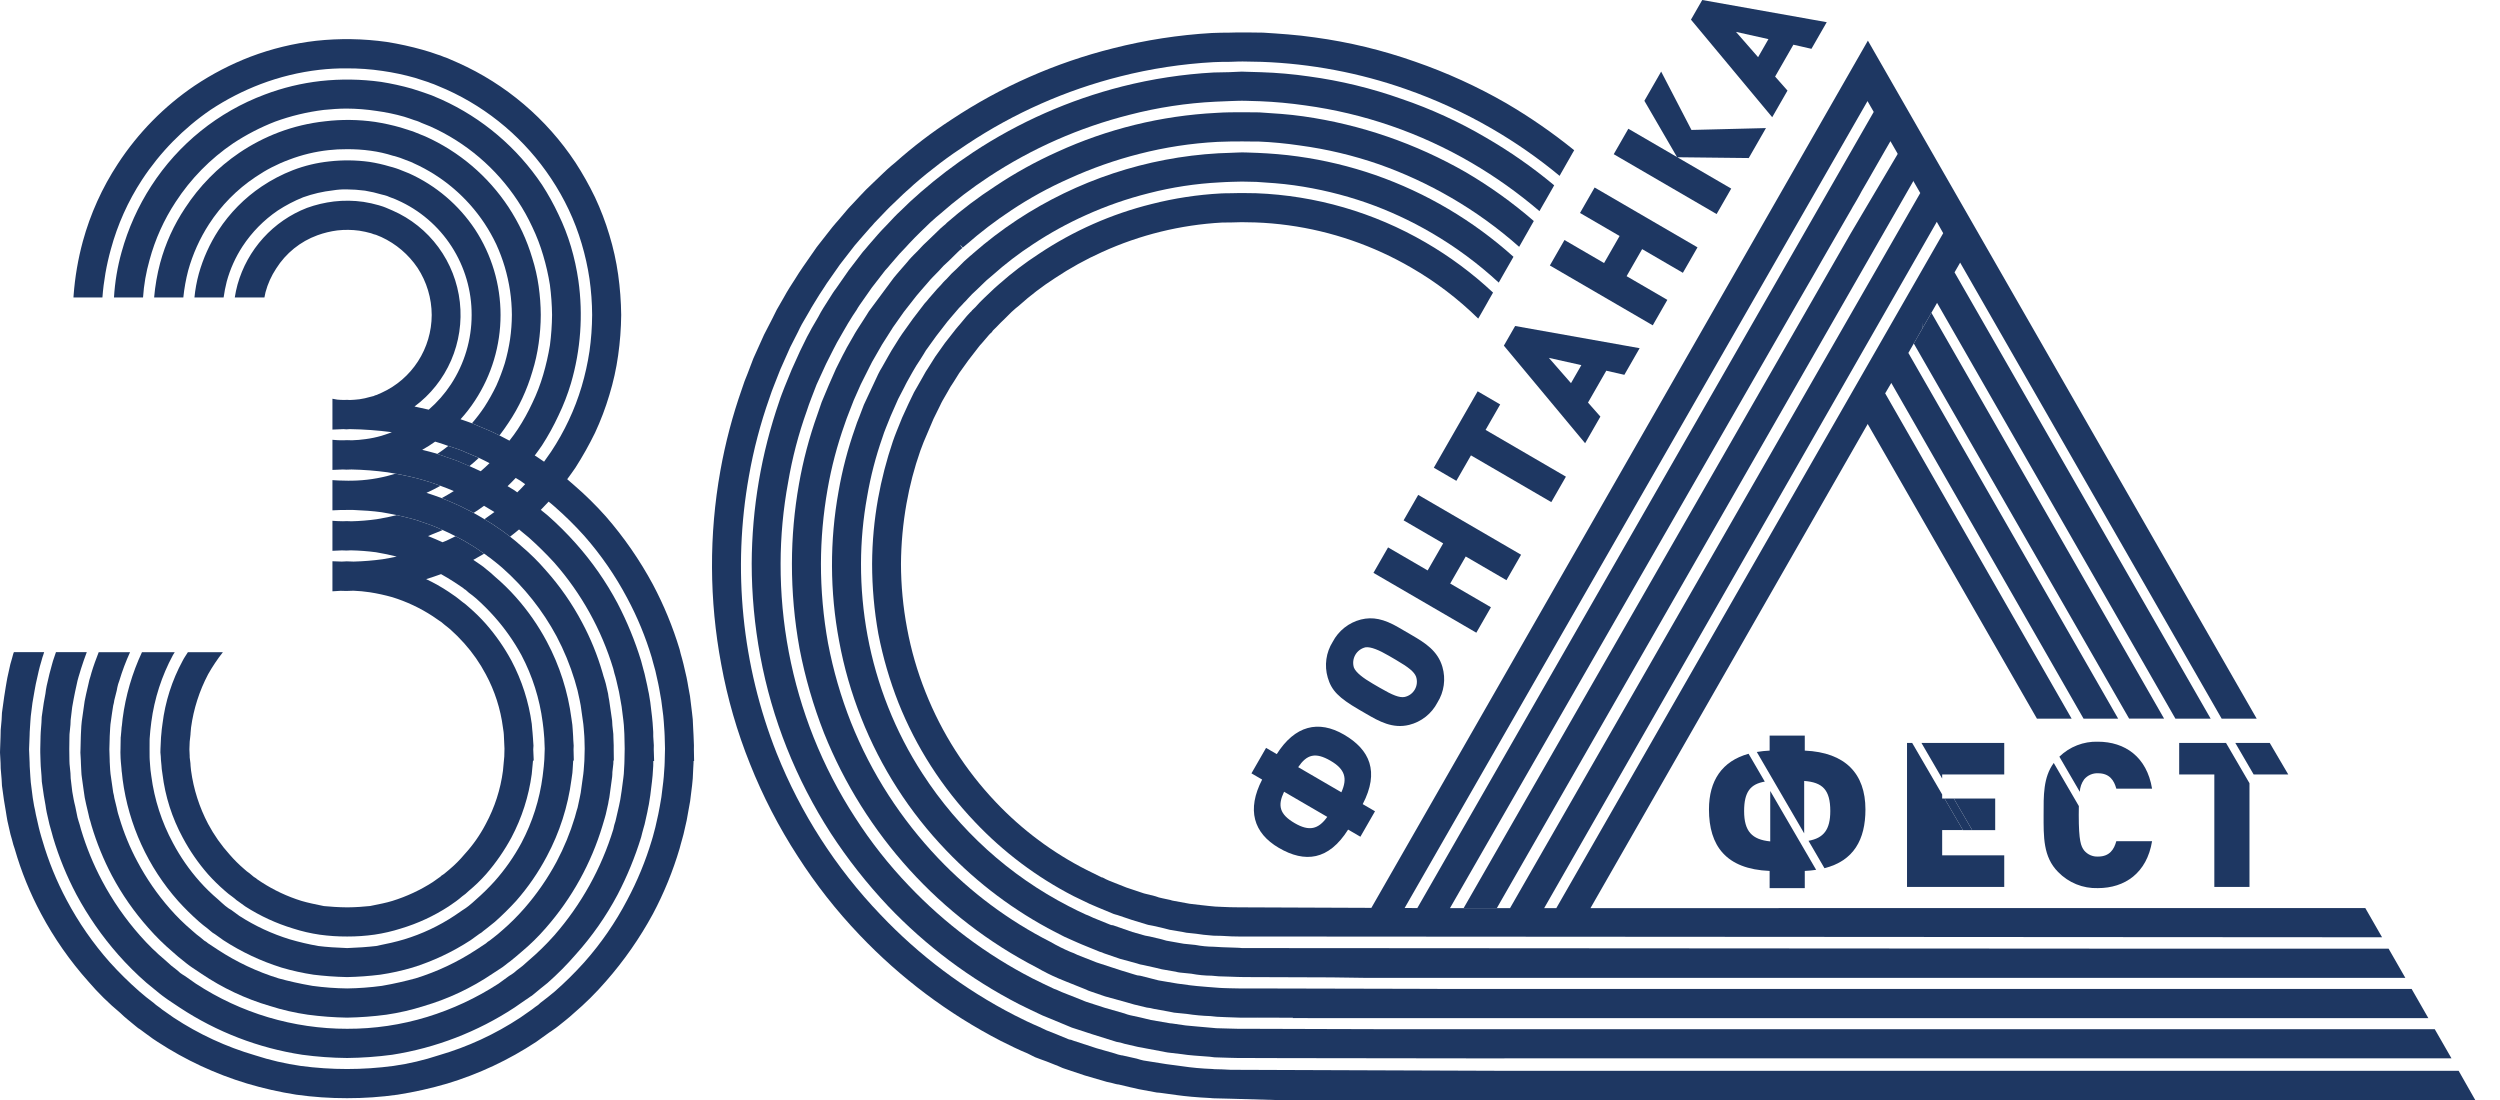
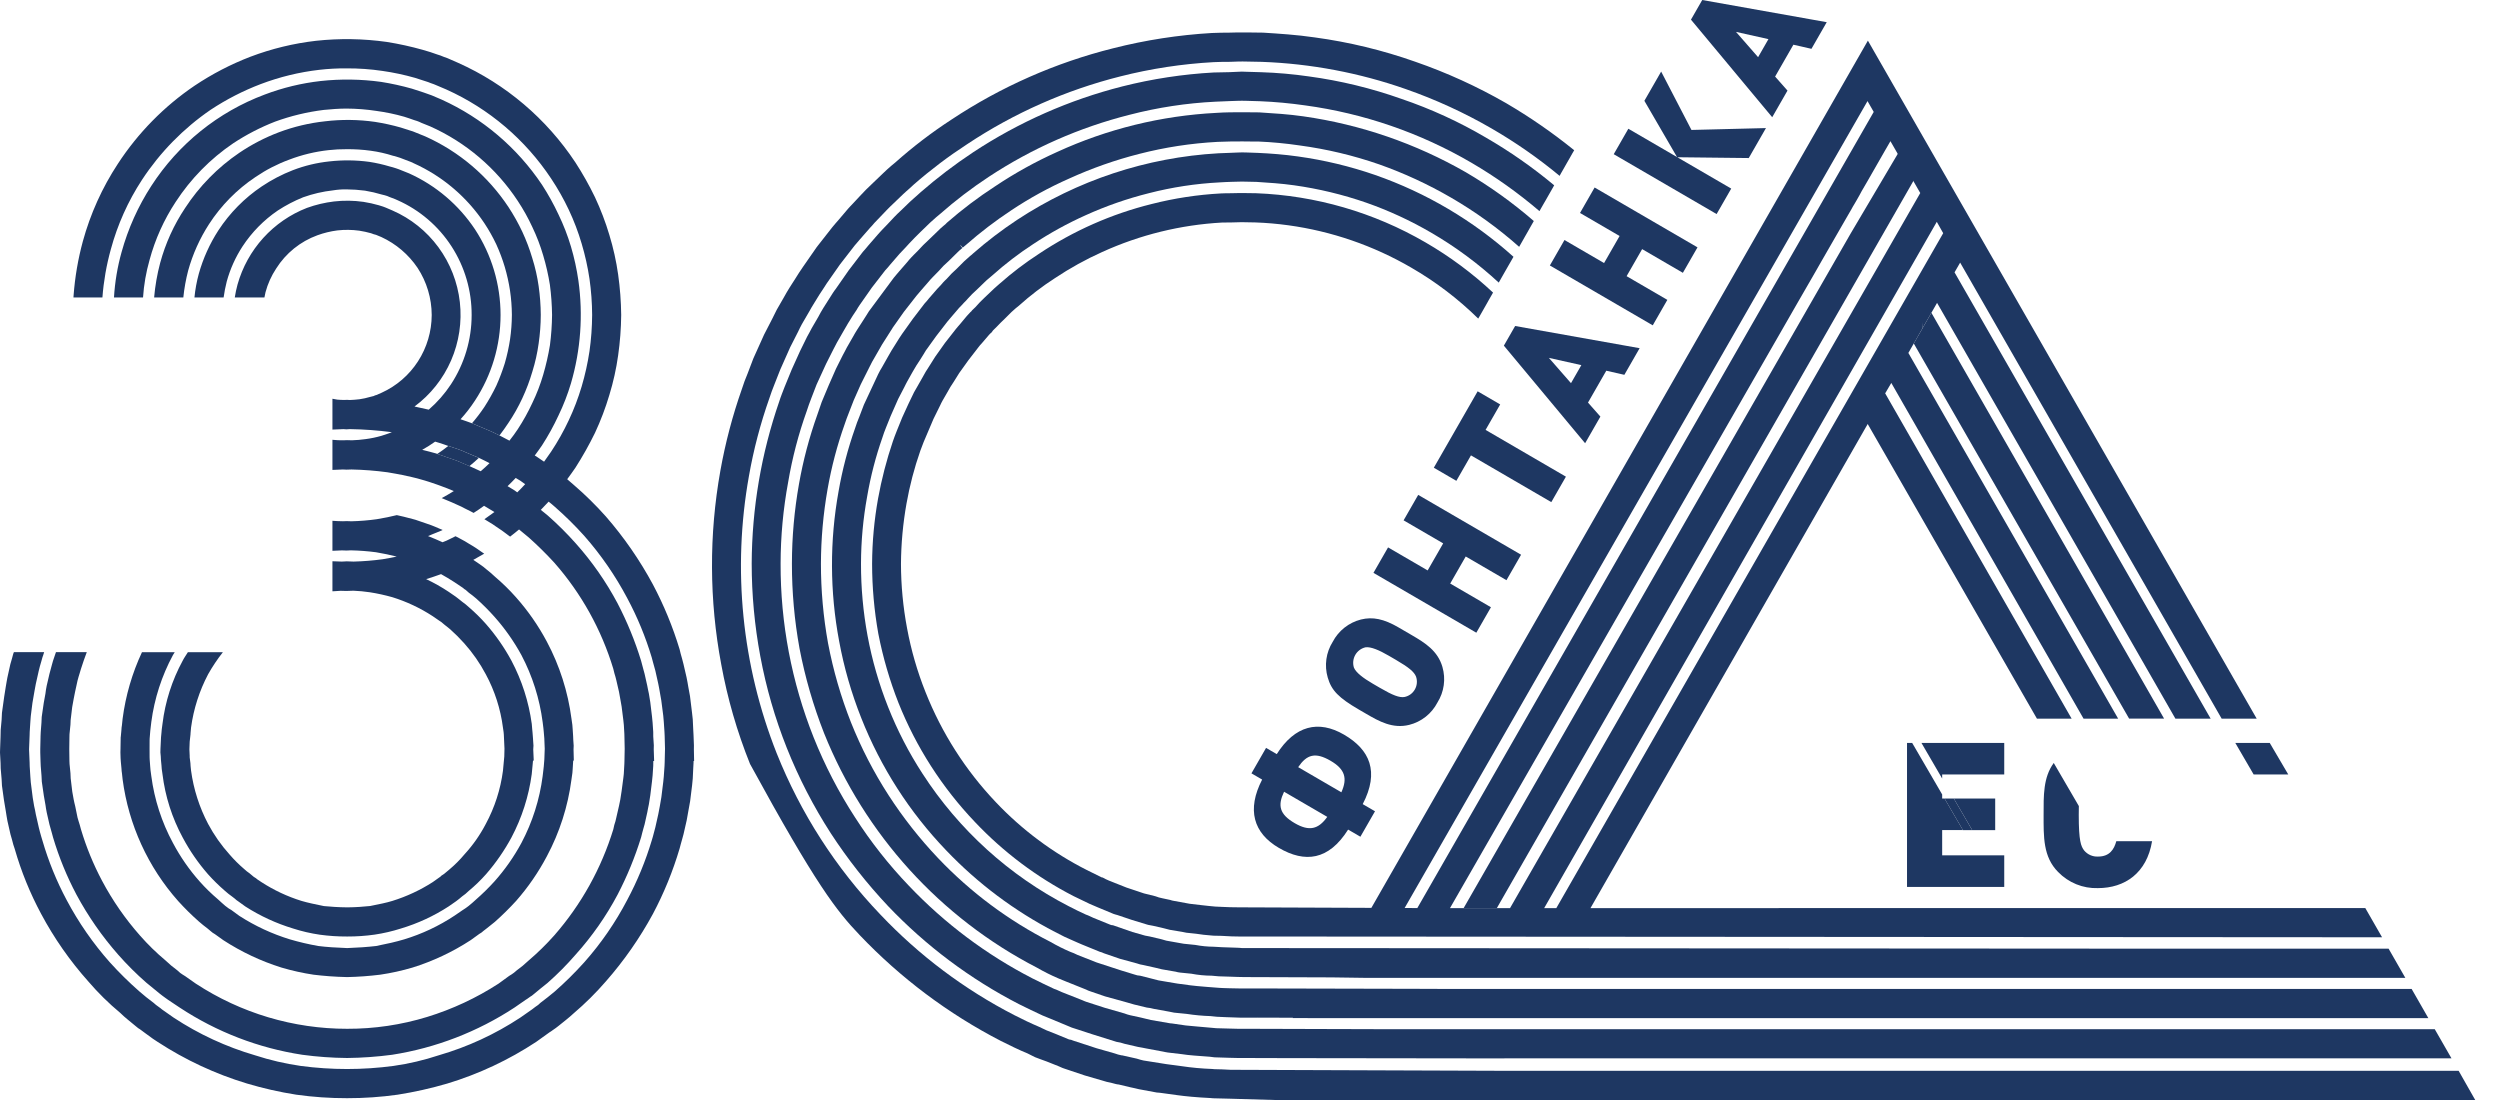
<svg xmlns="http://www.w3.org/2000/svg" width="600" height="264" viewBox="0 0 600 264" fill="none">
  <g clip-path="url(#clip0_1952_9)">
    <path d="M166.532 179.844L166.543 178.889L166.447 176.405C166.436 176.017 166.413 175.646 166.379 175.146L166.261 172.636C166.188 172.178 166.165 171.619 166.073 170.947L165.601 167.085L165.193 164.865C165.06 164.187 164.968 163.391 164.778 162.588L164.038 159.392C163.814 158.56 163.648 157.795 163.355 156.864L163.105 155.837C161.477 150.453 159.331 145.241 156.699 140.275C153.545 134.424 149.754 128.946 145.396 123.939C143.012 121.261 140.455 118.745 137.74 116.408C137.211 115.922 136.67 115.453 136.127 115.012C136.79 114.108 137.467 113.196 138.094 112.261C139.824 109.554 141.399 106.75 142.809 103.862C144.174 100.932 145.321 97.904 146.243 94.804C147.197 91.693 147.904 88.511 148.354 85.287C148.811 82.075 149.056 78.835 149.087 75.589C149.051 72.343 148.806 69.102 148.354 65.886C147.9 62.667 147.194 59.488 146.243 56.381C145.318 53.283 144.165 50.26 142.794 47.335C141.406 44.46 139.84 41.676 138.105 38.999C131.161 28.494 121.391 20.196 109.937 15.075L107.385 13.958C106.821 13.768 106.291 13.575 105.7 13.318L104.987 13.091C103.926 12.7 102.683 12.295 101.492 11.969C98.651 11.168 95.766 10.533 92.851 10.068C87.211 9.269 81.493 9.176 75.83 9.793C70.461 10.411 65.188 11.691 60.13 13.605C55.406 15.419 50.897 17.757 46.688 20.576C39.375 25.533 33.116 31.908 28.276 39.328C24.522 45.046 21.687 51.326 19.878 57.934C18.727 62.179 17.985 66.525 17.661 70.914C17.653 71.084 17.64 71.234 17.629 71.396H24.58C24.873 67.477 25.552 63.596 26.606 59.812C28.208 53.905 30.727 48.29 34.069 43.174C38.424 36.538 44.025 30.822 50.557 26.347C54.325 23.855 58.353 21.788 62.57 20.182C67.1 18.464 71.822 17.314 76.632 16.758C78.795 16.509 80.972 16.392 83.15 16.409C86.047 16.392 88.94 16.597 91.806 17.023C94.441 17.401 97.048 17.957 99.61 18.685C100.566 18.975 101.587 19.301 102.739 19.697L103.363 19.943C103.866 20.102 104.36 20.292 104.841 20.51L107.126 21.48C117.348 26.08 126.069 33.496 132.283 42.873C133.87 45.256 135.282 47.753 136.506 50.344C137.742 52.967 138.776 55.682 139.596 58.466C140.424 61.239 141.053 64.067 141.479 66.93C141.887 69.799 142.099 72.691 142.114 75.589C142.097 78.497 141.885 81.4 141.479 84.278C141.05 87.147 140.421 89.982 139.596 92.762C138.772 95.536 137.739 98.243 136.506 100.859C135.28 103.474 133.864 105.994 132.27 108.398C131.721 109.219 131.143 110.009 130.577 110.807L129.827 110.302L128.687 109.522C128.566 109.464 128.45 109.398 128.339 109.324C128.928 108.527 129.52 107.719 130.081 106.895C131.563 104.598 132.885 102.2 134.035 99.718C135.239 97.228 136.241 94.643 137.032 91.99C139.371 83.99 139.978 75.578 138.812 67.322C138.416 64.57 137.821 61.851 137.032 59.186C136.24 56.538 135.238 53.959 134.035 51.473C132.887 49.015 131.57 46.64 130.097 44.365C124.109 35.416 115.758 28.328 105.986 23.899L103.612 22.884C103.222 22.769 102.849 22.595 102.388 22.449L101.598 22.17C100.684 21.85 99.716 21.533 98.86 21.28C96.424 20.591 93.949 20.047 91.449 19.651C86.645 18.99 81.78 18.92 76.96 19.444C72.367 19.961 67.856 21.053 63.531 22.693C52.365 26.869 42.829 34.548 36.329 44.597C33.151 49.498 30.74 54.861 29.18 60.5C28.185 64.056 27.573 67.709 27.355 71.396H34.327C34.53 68.344 35.055 65.323 35.895 62.383C37.23 57.435 39.345 52.736 42.16 48.463C45.783 42.898 50.474 38.117 55.956 34.401C59.115 32.317 62.483 30.573 66.004 29.198C69.789 27.817 73.717 26.872 77.712 26.379C79.513 26.208 81.335 26.058 83.15 26.058C85.571 26.07 87.988 26.26 90.383 26.627C92.618 26.929 94.829 27.392 96.999 28.012C97.752 28.223 98.555 28.542 99.39 28.821L100.084 29.035C100.447 29.162 100.801 29.313 101.143 29.487L103.232 30.328C111.797 34.155 119.096 40.368 124.27 48.233C125.59 50.229 126.758 52.323 127.762 54.497C128.812 56.685 129.681 58.957 130.363 61.289C131.057 63.609 131.596 65.973 131.977 68.365C132.291 70.759 132.465 73.171 132.495 75.587C132.469 78.008 132.3 80.425 131.989 82.827C131.593 85.233 131.05 87.613 130.363 89.952C129.685 92.275 128.815 94.535 127.762 96.711C126.75 98.896 125.579 101.003 124.261 103.015C123.639 103.948 122.98 104.86 122.265 105.758C121.476 105.337 120.676 104.906 119.875 104.507C119.604 104.397 119.373 104.252 119.113 104.135C118.733 103.937 118.333 103.752 117.948 103.568C117.679 103.447 117.44 103.346 117.17 103.243C116.807 103.074 116.394 102.918 116.03 102.752C115.76 102.633 115.514 102.526 115.241 102.429C114.84 102.244 114.426 102.053 113.994 101.889C113.758 101.8 113.544 101.674 113.27 101.579C112.381 101.234 111.432 100.939 110.527 100.621C111.802 99.225 112.961 97.726 113.994 96.139C117.995 90.047 120.13 82.904 120.133 75.6C120.135 68.296 118.005 61.152 114.007 55.057C110.096 49.174 104.619 44.518 98.203 41.622L95.766 40.645L95.119 40.416C94.555 40.256 93.99 40.031 93.516 39.95C91.915 39.47 90.281 39.1 88.629 38.845C85.445 38.413 82.221 38.378 79.029 38.739C76.042 39.054 73.109 39.759 70.303 40.837C67.673 41.858 65.162 43.168 62.817 44.743C58.684 47.521 55.147 51.106 52.416 55.285C50.337 58.495 48.752 62.003 47.716 65.691C47.207 67.559 46.855 69.468 46.665 71.396H53.665C53.845 70.104 54.096 68.824 54.418 67.561C55.238 64.565 56.519 61.718 58.215 59.122C60.445 55.73 63.313 52.811 66.659 50.531C68.585 49.271 70.629 48.204 72.76 47.346C75.074 46.517 77.475 45.961 79.916 45.689C80.984 45.513 82.067 45.433 83.15 45.45C84.635 45.462 86.12 45.564 87.593 45.757C88.968 45.983 90.328 46.298 91.662 46.699C92.087 46.789 92.507 46.903 92.92 47.04C93.2 47.157 93.463 47.268 93.449 47.268L94.812 47.785L95.401 48.045C100.711 50.397 105.223 54.258 108.384 59.156C111.546 64.053 113.218 69.773 113.195 75.615C113.189 81.529 111.46 87.313 108.222 92.249C106.732 94.51 104.939 96.552 102.896 98.32C101.787 98.06 100.648 97.803 99.481 97.564C103.324 94.72 106.353 90.906 108.264 86.505C110.174 82.106 110.898 77.276 110.363 72.505C109.828 67.734 108.051 63.189 105.214 59.329C102.377 55.47 98.578 52.432 94.202 50.523L92.591 49.833L91.944 49.584C91.545 49.442 91.049 49.291 90.927 49.265C89.709 48.913 88.471 48.639 87.218 48.444C84.878 48.111 82.505 48.08 80.157 48.352C77.943 48.618 75.766 49.136 73.667 49.895C69.665 51.449 66.076 53.919 63.185 57.109C60.293 60.3 58.179 64.124 57.008 68.279C56.73 69.305 56.508 70.346 56.345 71.396H63.461C63.543 70.98 63.624 70.58 63.721 70.142C64.262 68.116 65.128 66.191 66.284 64.445C68.614 60.757 72.093 57.95 76.175 56.465C77.724 55.9 79.329 55.509 80.962 55.299C82.71 55.104 84.475 55.125 86.218 55.362C87.177 55.513 88.128 55.72 89.064 55.982C89.24 56.029 89.406 56.11 89.7 56.217C89.851 56.261 90.036 56.319 90.239 56.359L91.535 56.895C95.044 58.515 98.046 61.071 100.217 64.286C102.416 67.647 103.597 71.581 103.612 75.607C103.598 79.552 102.456 83.409 100.322 86.717C98.189 90.025 95.154 92.644 91.581 94.261L90.33 94.804C90.107 94.844 89.894 94.924 89.7 95.043C89.437 95.124 89.23 95.156 88.829 95.26C88.001 95.506 87.156 95.692 86.302 95.818C85.49 95.926 84.735 95.963 83.985 96C83.748 95.989 83.5 95.963 83.266 95.963C83.063 95.963 82.856 95.989 82.653 95.989C82.076 95.976 81.476 95.976 80.935 95.909C80.562 95.858 80.182 95.767 79.784 95.698V103.101C80.666 103.067 81.512 103.009 82.42 102.992C82.653 102.999 82.879 103.039 83.136 103.039C83.379 103.039 83.702 102.992 83.955 102.988C87.331 103.037 90.702 103.284 94.051 103.726L93.591 103.909L92.871 104.159C92.44 104.301 92.083 104.429 91.545 104.596C90.288 104.958 89.005 105.224 87.708 105.392C86.637 105.543 85.558 105.635 84.478 105.668C84.043 105.662 83.651 105.651 83.266 105.637C82.923 105.644 82.665 105.668 82.337 105.672C81.525 105.682 80.714 105.644 79.906 105.559C79.851 105.559 79.819 105.549 79.784 105.549V112.78C80.63 112.733 81.442 112.695 82.302 112.676C82.606 112.676 82.866 112.716 83.15 112.716C83.523 112.716 83.944 112.69 84.357 112.676C87.249 112.734 90.136 112.959 93.004 113.349C93.648 113.455 94.286 113.565 94.906 113.681C95.472 113.786 96.015 113.896 96.566 113.996C97.311 114.144 98.059 114.313 98.769 114.481C99.236 114.593 99.697 114.696 100.106 114.804C100.731 114.977 101.339 115.147 101.938 115.325C102.147 115.377 102.353 115.44 102.555 115.517C102.73 115.556 102.872 115.617 103.011 115.657C103.6 115.851 104.165 116.055 104.753 116.248C105.059 116.369 105.408 116.469 105.7 116.589C106.799 116.983 107.879 117.411 108.919 117.853C107.974 118.45 106.973 119.022 106.004 119.543C106.3 119.667 106.625 119.809 106.93 119.931C107.431 120.137 107.928 120.349 108.422 120.555C108.703 120.695 109.041 120.829 109.326 120.962C109.801 121.153 110.233 121.363 110.694 121.579C110.986 121.713 111.237 121.874 111.512 122.004C111.972 122.231 112.422 122.456 112.889 122.689C113.136 122.836 113.396 122.956 113.665 123.1C114.511 122.552 115.373 121.992 116.173 121.393C117.015 121.874 117.828 122.368 118.665 122.885C117.861 123.488 117.054 124.049 116.254 124.607C116.492 124.762 116.763 124.904 116.992 125.057C117.397 125.299 117.782 125.523 118.179 125.782L118.21 125.798L118.887 126.268L119.983 127.009L120.452 127.323C120.547 127.386 120.604 127.437 120.688 127.497C121.123 127.792 121.43 128.057 121.757 128.289L121.768 128.306L122.429 128.79C123.148 128.246 123.863 127.658 124.573 127.071C125.322 127.688 126.132 128.33 126.911 129.002C129.053 130.913 131.098 132.932 133.038 135.05C139.518 142.416 144.345 151.1 147.19 160.513L147.452 161.574C147.618 162.187 147.832 162.76 147.925 163.294L148.56 166.043C148.64 166.579 148.758 167.114 148.866 167.735L149.192 169.587L149.595 172.794C149.64 173.134 149.677 173.474 149.724 174.018L149.846 176.149C149.857 176.424 149.857 176.641 149.867 176.959L149.925 179.699L149.867 182.697C149.857 182.927 149.846 183.142 149.846 183.34L149.712 185.741C149.677 186.06 149.64 186.393 149.606 186.681L149.192 189.816L148.866 191.929C148.758 192.427 148.64 192.913 148.56 193.412L147.925 196.178C147.806 196.796 147.64 197.403 147.429 197.996L147.199 199.023C144.319 208.421 139.493 217.098 133.038 224.481C131.101 226.662 129.014 228.705 126.793 230.592C125.92 231.425 124.989 232.195 124.008 232.896L123.367 233.444C122.995 233.726 122.606 233.983 122.201 234.215L119.654 236.071C114.339 239.514 108.578 242.203 102.533 244.06C96.307 245.969 89.833 246.93 83.324 246.91C70.427 246.919 57.805 243.153 46.995 236.071L44.454 234.286C44.01 234.056 43.549 233.687 43.245 233.498L42.573 232.896C41.564 232.16 40.605 231.355 39.702 230.49C37.506 228.654 35.455 226.65 33.566 224.495C30.042 220.5 26.997 216.101 24.494 211.388C22.401 207.449 20.704 203.308 19.427 199.028L19.147 197.995C18.91 197.361 18.793 196.759 18.607 196.208L18.052 193.493C17.891 192.913 17.803 192.427 17.676 191.84L17.346 190L16.965 186.809C16.933 186.38 16.933 185.987 16.911 185.567L16.691 183.35C16.667 183.108 16.657 182.865 16.662 182.622L16.626 179.846L16.662 176.929C16.662 176.65 16.662 176.44 16.68 176.202L16.911 173.907C16.933 173.543 16.933 173.134 16.953 172.838L17.324 169.722L17.688 167.706C17.781 167.16 17.891 166.584 18.005 166.108L18.607 163.35C18.793 162.735 18.91 162.148 19.147 161.491L19.417 160.582C19.837 159.199 20.336 157.856 20.827 156.519H13.428C13.169 157.214 12.948 157.919 12.713 158.63L12.431 159.64C12.232 160.357 12.045 161.045 11.864 161.752L11.198 164.614C11.079 165.254 10.961 165.877 10.904 166.475L10.502 168.686L10.011 172.065C9.982 172.499 9.961 172.952 9.947 173.474L9.776 175.694C9.742 176.05 9.726 176.406 9.728 176.763V176.929L9.664 179.73V180.607L9.728 182.729C9.728 183.104 9.739 183.46 9.776 183.864L9.961 186.173C9.961 186.541 9.982 187.007 10.034 187.602L10.524 190.985L10.928 193.284C10.982 193.823 11.101 194.366 11.221 195.025L11.864 197.849C12.045 198.486 12.232 199.181 12.441 199.9L12.737 200.992C14.15 205.737 16.029 210.329 18.344 214.701C21.121 219.867 24.477 224.696 28.345 229.094C30.459 231.498 32.73 233.759 35.141 235.861C36.168 236.71 37.256 237.601 38.307 238.453L39.005 238.996C39.445 239.276 39.904 239.693 40.397 239.999L43.15 241.833C52.027 247.683 62.051 251.541 72.541 253.144C76.105 253.627 79.694 253.886 83.289 253.919H83.324C86.934 253.879 90.538 253.62 94.117 253.144C104.589 251.502 114.596 247.641 123.478 241.817L126.156 239.961C126.64 239.696 127.096 239.276 127.65 238.964L128.317 238.423C129.366 237.522 130.415 236.71 131.389 235.924C133.811 233.793 136.086 231.499 138.196 229.056C142.104 224.704 145.471 219.887 148.22 214.714C150.516 210.304 152.408 205.692 153.871 200.935L154.131 199.9C154.285 199.212 154.545 198.486 154.709 197.824L155.358 194.916C155.489 194.332 155.544 193.778 155.732 193.022L156.074 190.85L156.481 187.513C156.546 187.007 156.579 186.483 156.628 186.081L156.776 183.832C156.776 183.442 156.776 183.104 156.796 182.644H156.991L156.898 179.844L156.92 178.889L156.782 176.78C156.776 176.456 156.776 176.101 156.776 175.678L156.628 173.474C156.579 173.044 156.547 172.521 156.481 171.968L156.064 168.502L155.732 166.475C155.568 165.885 155.499 165.254 155.338 164.551L154.697 161.699C154.545 161.045 154.299 160.357 154.1 159.487L153.861 158.584C152.403 153.828 150.514 149.218 148.22 144.81C145.461 139.623 142.092 134.79 138.185 130.414C136.085 128.05 133.844 125.819 131.472 123.732C130.905 123.238 130.352 122.832 129.787 122.374C130.428 121.724 131.06 121.069 131.671 120.393C132.18 120.795 132.681 121.2 133.179 121.653C135.656 123.823 138.003 126.139 140.208 128.588C144.222 133.15 147.688 138.171 150.534 143.55C152.967 148.087 154.937 152.859 156.416 157.795L156.71 158.898C156.92 159.603 157.088 160.323 157.288 160.986L157.97 164.043C158.11 164.775 158.265 165.454 158.357 166.101L158.709 168.11L159.18 171.756C159.225 172.252 159.25 172.787 159.308 173.224L159.474 175.658C159.508 175.988 159.522 176.319 159.52 176.65L159.602 179.699L159.52 183C159.52 183.276 159.508 183.618 159.485 183.864L159.308 186.38C159.25 186.847 159.214 187.283 159.18 187.654L158.732 191.298L158.357 193.484C158.252 194.132 158.11 194.79 157.993 195.383L157.296 198.506C157.088 199.265 156.885 199.973 156.684 200.811L156.426 201.687C154.94 206.648 152.962 211.446 150.522 216.009C147.707 221.396 144.247 226.416 140.219 230.956C137.991 233.435 135.619 235.78 133.117 237.978C132.059 238.879 130.895 239.777 129.695 240.688L129.165 241.176C128.675 241.514 128.237 241.817 127.708 242.243L126.075 243.387L124.888 244.217C118.84 248.209 112.23 251.263 105.279 253.277C101.751 254.444 98.128 255.295 94.452 255.818C87.048 256.812 79.546 256.812 72.143 255.818C68.439 255.286 64.787 254.436 61.227 253.277C54.297 251.254 47.706 248.204 41.669 244.225L38.87 242.26C38.385 241.817 37.85 241.526 37.433 241.176L36.87 240.688C35.633 239.787 34.531 238.879 33.391 237.889C30.924 235.721 28.582 233.413 26.378 230.975C22.338 226.42 18.853 221.396 15.996 216.009C13.572 211.468 11.625 206.686 10.187 201.739L9.902 200.793C9.676 199.973 9.457 199.265 9.304 198.557L8.599 195.451C8.454 194.763 8.371 194.073 8.186 193.425L7.857 191.457L7.389 187.768C7.359 187.295 7.337 186.867 7.282 186.359L7.129 183.898C7.117 183.619 7.108 183.317 7.108 183.01L6.975 179.846L7.108 176.468C7.108 176.237 7.117 175.961 7.129 175.678L7.291 173.134C7.337 172.709 7.359 172.211 7.389 171.858L7.785 168.708L8.241 166.068C8.384 165.419 8.454 164.752 8.588 164.17L9.292 161.034C9.457 160.282 9.676 159.551 9.902 158.781L10.171 157.813C10.315 157.378 10.478 156.96 10.59 156.519H3.333L3.186 156.9C2.975 157.772 2.726 158.544 2.483 159.406L1.766 162.645C1.659 163.375 1.471 164.136 1.378 164.865L1.006 167.214L0.471 171.063C0.45 171.561 0.419 172.126 0.387 172.753L0.166 175.183C0.157 175.636 0.146 176.004 0.137 176.521L0.126 176.929L0.025 179.73L0 180.607L0.137 183.16C0.146 183.54 0.157 183.92 0.166 184.413L0.387 187.007C0.419 187.528 0.45 187.974 0.471 188.562L0.941 191.973L1.399 194.714C1.471 195.407 1.659 196.152 1.777 196.995L2.507 200.214C2.726 201.027 2.984 201.789 3.199 202.72L3.526 203.712C5.079 209.129 7.205 214.362 9.867 219.323C12.993 225.177 16.803 230.632 21.218 235.573C23.545 238.289 26.097 240.802 28.846 243.084C30.051 244.288 31.343 245.223 32.563 246.271L33.174 246.766C33.719 247.057 34.211 247.526 34.859 247.963L36.718 249.317L37.841 250.059C44.473 254.387 51.68 257.746 59.248 260.036C63.133 261.197 67.09 262.095 71.094 262.724C75.135 263.291 79.21 263.571 83.289 263.565H83.324C87.38 263.571 91.431 263.29 95.448 262.724C99.472 262.089 103.452 261.195 107.363 260.048C114.92 257.76 122.109 254.387 128.71 250.033L131.887 247.752C132.387 247.477 132.848 247.057 133.376 246.734L134 246.255C135.2 245.279 136.518 244.288 137.694 243.185C140.449 240.839 143.023 238.286 145.396 235.548C149.753 230.586 153.544 225.149 156.699 219.338C159.353 214.338 161.499 209.081 163.105 203.648L163.378 202.619C163.649 201.739 163.814 201.002 164.05 200.189L164.802 196.897C164.942 196.164 165.048 195.431 165.203 194.652L165.635 192.264L166.108 188.431C166.165 187.95 166.188 187.453 166.261 186.847L166.379 184.361C166.413 183.92 166.436 183.525 166.447 183.153L166.458 182.644H166.587L166.532 179.844ZM104.59 108.809C103.54 108.507 102.433 108.237 101.326 107.958C102.399 107.363 103.437 106.707 104.435 105.992C104.741 106.078 104.999 106.148 105.292 106.25C106.057 106.467 106.821 106.763 107.584 107.025C107.89 107.115 108.161 107.215 108.466 107.31C108.93 107.475 109.431 107.632 109.915 107.795C110.183 107.914 110.49 108.011 110.761 108.113C111.182 108.28 111.599 108.483 111.996 108.643C112.292 108.758 112.524 108.871 112.783 108.98C113.242 109.169 113.665 109.346 114.121 109.535C114.37 109.654 114.642 109.764 114.924 109.879C115.785 110.278 116.652 110.726 117.489 111.157C116.807 111.823 116.101 112.473 115.373 113.099C114.467 112.671 113.575 112.256 112.652 111.859C112.39 111.736 112.098 111.621 111.835 111.503C111.373 111.305 110.952 111.111 110.49 110.925C110.195 110.814 109.937 110.673 109.667 110.575C109.21 110.401 108.737 110.259 108.29 110.092C107.985 109.979 107.669 109.879 107.363 109.775C106.856 109.596 106.34 109.416 105.869 109.245C105.54 109.157 105.255 109.028 104.938 108.934C104.821 108.893 104.715 108.851 104.59 108.809ZM123.771 114.704C124.108 114.936 124.497 115.123 124.859 115.359L126.039 116.203C125.423 116.862 124.803 117.542 124.144 118.166L123.453 117.669C122.911 117.326 122.366 117.016 121.818 116.679C122.496 116.034 123.137 115.372 123.771 114.704Z" fill="#1E3762" />
    <path d="M35.918 177.243L36.068 175.388L36.315 173.277C37.056 167.652 38.815 162.211 41.503 157.225C41.635 156.982 41.781 156.747 41.94 156.521H34.074C31.718 161.559 30.152 166.935 29.431 172.457L29.259 174.09C29.196 174.424 29.159 174.761 29.149 175.1L29.001 176.723C28.994 176.806 28.982 176.889 28.965 176.971L28.921 179.721L28.898 180.567L28.942 181.986C28.953 182.252 28.965 182.526 29.001 182.833L29.157 184.487C29.168 184.862 29.206 185.237 29.271 185.607L29.431 187.08C30.868 197.94 35.518 208.112 42.778 216.274C44.328 217.984 45.971 219.608 47.698 221.137C48.35 221.74 49.098 222.279 49.863 222.882L50.569 223.478C50.868 223.755 51.201 223.991 51.56 224.183L53.627 225.661C57.953 228.469 62.638 230.675 67.552 232.216C70.086 232.965 72.669 233.539 75.281 233.932C77.678 234.217 80.232 234.436 83.289 234.501H83.334C85.986 234.444 88.632 234.25 91.264 233.922C93.879 233.537 96.463 232.967 98.998 232.216C103.93 230.675 108.631 228.46 112.967 225.635L115.054 224.125C115.417 223.936 115.75 223.693 116.042 223.407L116.762 222.853C117.463 222.299 118.179 221.74 118.765 221.251C120.553 219.662 122.259 217.981 123.874 216.214C126.74 212.95 129.214 209.357 131.245 205.51C134.306 199.783 136.307 193.543 137.15 187.095L137.377 185.481C137.387 185.127 137.415 184.839 137.446 184.519L137.551 182.807C137.56 182.719 137.563 182.63 137.562 182.541L137.717 182.538L137.648 179.846L137.684 178.972L137.587 177.578C137.587 177.291 137.573 177.013 137.551 176.674L137.446 175.052C137.415 174.741 137.387 174.413 137.366 173.984L137.15 172.461C136.306 166.003 134.308 159.753 131.251 154.011C129.203 150.156 126.703 146.563 123.803 143.308C122.262 141.571 120.6 139.945 118.832 138.443C118.145 137.788 117.425 137.17 116.675 136.59L116.006 136.033C115.662 135.816 115.329 135.581 115.009 135.328L113.595 134.367C114.467 133.899 115.325 133.393 116.207 132.884L115.488 132.393L114.369 131.619C114.348 131.61 114.329 131.597 114.315 131.579C114.043 131.398 113.783 131.265 113.544 131.088C113.136 130.853 112.738 130.611 112.369 130.387C112.089 130.225 111.847 130.061 111.598 129.911C111.127 129.646 110.66 129.387 110.172 129.136C109.902 128.98 109.597 128.831 109.326 128.694C108.594 129.048 107.889 129.429 107.159 129.757L106.211 130.139C105.059 129.612 103.891 129.113 102.729 128.662C103.011 128.532 103.326 128.444 103.621 128.283L106.049 127.293C106.103 127.255 106.161 127.223 106.222 127.196C105.917 127.048 105.575 126.92 105.269 126.783C104.702 126.551 104.154 126.285 103.562 126.075C103.177 125.922 102.786 125.802 102.388 125.664C101.774 125.454 101.175 125.237 100.566 125.04C100.304 124.949 100.022 124.846 99.764 124.764C99.64 124.722 99.457 124.681 99.327 124.641C98.554 124.423 97.778 124.222 96.942 124.021C96.412 123.882 95.834 123.753 95.235 123.63C93.755 123.996 92.225 124.315 90.428 124.609C88.409 124.892 86.375 125.059 84.337 125.108C83.944 125.099 83.606 125.068 83.24 125.068C82.898 125.068 82.641 125.098 82.312 125.099C81.465 125.092 80.643 125.054 79.784 124.992V132.192C80.492 132.143 81.309 132.12 82.064 132.093C82.442 132.103 82.792 132.129 83.15 132.129C83.487 132.129 83.901 132.093 84.239 132.083C86.245 132.125 88.248 132.278 90.239 132.539C92.12 132.85 93.698 133.198 95.213 133.586C94.124 133.807 93.039 134.021 91.842 134.215C89.533 134.531 87.209 134.72 84.879 134.781C84.369 134.754 83.817 134.738 83.216 134.722C82.792 134.729 82.461 134.762 82.043 134.781C81.301 134.762 80.551 134.747 79.784 134.7V141.914C80.408 141.86 81.069 141.827 81.759 141.794C82.223 141.804 82.69 141.831 83.15 141.831C83.702 141.831 84.25 141.79 84.816 141.772C86.148 141.825 87.476 141.95 88.794 142.149C90.607 142.435 92.401 142.828 94.168 143.327C97.587 144.389 100.845 145.921 103.847 147.881L105.471 148.998C105.605 149.101 105.746 149.194 105.894 149.275C106.151 149.499 106.365 149.678 106.634 149.897C107.09 150.238 107.481 150.563 108.029 151.013C109.232 152.084 110.372 153.225 111.444 154.43C113.452 156.679 115.182 159.166 116.595 161.835C118.74 165.811 120.135 170.152 120.709 174.638L120.865 175.712C120.898 175.963 120.91 176.126 120.921 176.332L121.074 179.681L121.028 181.563L120.709 184.99C120.124 189.457 118.73 193.778 116.595 197.738C115.218 200.385 113.501 202.837 111.487 205.03C110.387 206.351 109.171 207.57 107.855 208.673C107.472 208.976 107.079 209.316 106.571 209.746L105.938 210.159C105.798 210.335 105.624 210.482 105.428 210.59L103.856 211.706C100.84 213.644 97.578 215.162 94.157 216.221C92.734 216.67 91.015 216.999 88.829 217.443C87.218 217.605 85.466 217.749 83.356 217.765C81.17 217.749 79.34 217.605 77.738 217.459C75.546 217.004 73.88 216.67 72.348 216.214C68.957 215.159 65.725 213.642 62.741 211.706L61.709 211.016C61.542 210.843 61.346 210.699 61.131 210.59C60.949 210.484 60.78 210.358 60.626 210.213L59.882 209.588C59.428 209.285 59 208.944 58.603 208.568C57.351 207.501 56.183 206.338 55.108 205.091C53.096 202.861 51.362 200.392 49.946 197.738C47.846 193.749 46.461 189.418 45.854 184.944L45.739 183.832C45.739 183.606 45.726 183.38 45.701 183.155L45.525 181.767V181.39L45.456 179.848L45.525 177.996L45.715 176.31C45.728 176.119 45.739 175.963 45.739 175.88L45.854 174.599C46.463 170.133 47.848 165.809 49.946 161.825C50.992 159.968 52.18 158.195 53.496 156.521H45.096C44.68 157.208 44.183 157.881 43.842 158.57C41.286 163.269 39.641 168.416 38.995 173.735L38.819 175.06C38.779 175.341 38.779 175.639 38.753 175.822L38.646 176.94L38.514 179.716L38.494 180.58L38.584 181.545C38.579 181.814 38.592 182.084 38.623 182.352L38.753 183.696C38.779 183.936 38.779 184.219 38.819 184.578L38.995 185.803C39.646 191.13 41.29 196.287 43.842 201C45.524 204.167 47.566 207.126 49.925 209.82C51.187 211.23 52.537 212.556 53.968 213.79C54.527 214.296 55.117 214.765 55.734 215.196L56.367 215.687C56.614 215.93 56.888 216.145 57.182 216.328L58.887 217.558C62.444 219.839 66.296 221.616 70.335 222.839C72.429 223.515 74.575 224.013 76.752 224.329C78.918 224.626 81.103 224.77 83.289 224.762H83.356C85.549 224.769 87.739 224.618 89.91 224.31C92.039 223.995 94.139 223.507 96.19 222.853C100.252 221.639 104.121 219.849 107.682 217.536L109.431 216.321C109.689 216.172 109.949 215.884 110.256 215.683L110.923 215.124C111.481 214.746 112.001 214.315 112.477 213.837C113.98 212.597 115.384 211.24 116.675 209.778C119.012 207.086 121.047 204.144 122.745 201.004C125.248 196.271 126.896 191.127 127.614 185.813L127.741 184.479C127.762 184.232 127.783 183.955 127.827 183.592L127.919 182.56L128.098 182.538L127.978 179.849L128.034 178.965L127.965 177.98C127.972 177.729 127.957 177.479 127.919 177.232L127.815 175.88C127.793 175.648 127.772 175.357 127.729 174.987L127.626 173.744C126.904 168.439 125.256 163.306 122.757 158.579C121.054 155.422 119.002 152.468 116.641 149.773C115.374 148.34 114.01 146.995 112.561 145.748C112.05 145.271 111.506 144.831 110.934 144.43L110.183 143.827C109.924 143.604 109.654 143.396 109.374 143.201L107.669 142.028C105.947 140.883 104.143 139.867 102.273 138.988C103.191 138.711 104.117 138.421 104.974 138.098L105.776 137.815C105.803 137.811 105.83 137.804 105.854 137.793C106.93 138.397 108.019 139.035 109.07 139.727L111.127 141.105C111.308 141.298 111.523 141.457 111.76 141.575L112.524 142.255C113.111 142.669 113.688 143.132 114.301 143.654C115.828 145.016 117.277 146.466 118.641 147.995C121.151 150.812 123.332 153.909 125.142 157.225C127.784 162.237 129.509 167.687 130.237 173.314L130.415 174.746C130.45 175.031 130.484 175.308 130.504 175.66L130.637 177.24C130.646 177.372 130.646 177.527 130.656 177.777L130.734 179.691L130.656 181.921C130.646 182.053 130.646 182.169 130.637 182.328L130.504 183.976C130.491 184.198 130.465 184.419 130.427 184.639L130.237 186.275C129.51 191.883 127.784 197.314 125.142 202.304C123.355 205.62 121.189 208.713 118.687 211.521C117.276 213.077 115.777 214.549 114.195 215.929C113.677 216.415 113.111 216.909 112.477 217.421L111.793 217.928C111.521 218.143 111.246 218.259 111.022 218.435L109.092 219.755C105.356 222.231 101.282 224.149 96.999 225.449C95.037 226.04 92.887 226.523 90.274 227.041C88.169 227.286 85.9 227.442 83.334 227.539C80.712 227.442 78.36 227.291 76.394 227.041C74.093 226.635 71.816 226.103 69.573 225.445C65.296 224.135 61.217 222.241 57.45 219.816L55.507 218.392C55.247 218.228 55.005 218.119 54.874 218.014L54.047 217.392C53.515 216.919 52.921 216.419 52.31 215.837C50.754 214.521 49.293 213.097 47.937 211.573C45.43 208.755 43.269 205.643 41.503 202.304C38.81 197.325 37.052 191.888 36.315 186.267L36.119 184.812C36.102 184.549 36.078 184.306 36.044 183.922L35.929 182.352C35.918 182.158 35.918 182.011 35.904 181.768L35.895 179.848L35.904 177.663C35.916 177.523 35.921 177.383 35.918 177.243Z" fill="#1E3762" />
-     <path d="M147.288 179.845V178.877L147.222 177.17C147.222 176.896 147.211 176.573 147.199 176.176L146.975 174.124C146.96 173.781 146.96 173.459 146.911 172.96L146.207 168.092C146.094 167.625 146.029 167.103 145.937 166.475L145.396 164.104C145.255 163.553 145.068 162.96 144.853 162.326L144.58 161.36C143.375 157.214 141.741 153.206 139.706 149.403C137.315 144.878 134.385 140.664 130.979 136.855C129.19 134.78 127.24 132.852 125.149 131.086C124.284 130.294 123.388 129.558 122.542 128.9L122.429 128.791L121.768 128.307L121.757 128.291C121.43 128.058 121.123 127.793 120.688 127.497C120.604 127.438 120.547 127.387 120.452 127.324L119.983 127.009L118.887 126.269L118.21 125.799L118.179 125.784C117.782 125.524 117.397 125.301 116.992 125.058C116.763 124.906 116.492 124.763 116.254 124.607C115.406 124.092 114.536 123.578 113.665 123.101C113.396 122.957 113.136 122.837 112.889 122.69C112.422 122.457 111.972 122.232 111.513 122.005C111.237 121.875 110.986 121.714 110.694 121.579C110.233 121.364 109.801 121.155 109.326 120.964C109.041 120.83 108.703 120.697 108.422 120.556C107.928 120.35 107.431 120.138 106.93 119.933C106.625 119.81 106.3 119.668 106.004 119.544C104.796 119.087 103.577 118.677 102.354 118.281C103.507 117.765 104.624 117.195 105.7 116.59C105.409 116.47 105.059 116.37 104.753 116.25C104.165 116.056 103.6 115.851 103.011 115.658C102.872 115.617 102.73 115.558 102.555 115.518C102.353 115.442 102.147 115.377 101.938 115.326C101.339 115.148 100.731 114.978 100.106 114.806C99.697 114.698 99.236 114.594 98.769 114.482C98.059 114.315 97.311 114.144 96.566 113.998C96.015 113.896 95.473 113.787 94.906 113.682C94.682 113.76 94.452 113.833 94.168 113.906C91.006 114.831 87.734 115.321 84.441 115.364C83.83 115.386 83.24 115.364 82.641 115.35C81.657 115.341 80.724 115.307 79.783 115.228V122.483C80.408 122.443 81.053 122.418 81.703 122.4C82.193 122.414 84.137 122.406 84.64 122.382C87.142 122.483 89.5 122.643 91.604 122.939C92.906 123.165 94.084 123.384 95.235 123.629C95.834 123.753 96.412 123.881 96.942 124.02C97.778 124.221 98.555 124.421 99.327 124.639C99.457 124.68 99.64 124.72 99.764 124.763C100.023 124.845 100.304 124.948 100.566 125.038C101.175 125.237 101.774 125.453 102.388 125.663C102.785 125.801 103.177 125.921 103.562 126.074C104.154 126.284 104.703 126.549 105.269 126.782C105.575 126.919 105.917 127.047 106.223 127.196C107.291 127.669 108.3 128.155 109.326 128.693C109.597 128.83 109.902 128.979 110.172 129.135C110.66 129.386 111.127 129.644 111.599 129.91C111.847 130.059 112.089 130.224 112.369 130.385C112.738 130.61 113.136 130.852 113.544 131.086C113.783 131.264 114.043 131.397 114.315 131.578C114.329 131.595 114.348 131.61 114.37 131.618L115.488 132.392L116.208 132.883L116.641 133.173C116.923 133.414 117.222 133.635 117.534 133.834L118.334 134.457C119.102 135.051 119.828 135.649 120.594 136.316C125.852 140.967 130.249 146.52 133.581 152.717C135.362 156.091 136.818 159.629 137.93 163.282L138.196 164.233C138.363 164.792 138.455 165.203 138.609 165.702L139.117 168.015C139.22 168.433 139.292 168.868 139.37 169.322L139.998 173.774C140.024 174.107 140.066 174.411 140.091 174.745L140.237 176.651C140.26 176.926 140.26 177.076 140.271 177.388L140.327 179.699L140.26 182.341C140.264 182.498 140.256 182.656 140.237 182.811L140.091 184.838C140.066 185.113 140.024 185.461 139.998 185.731L139.37 190.273C139.292 190.728 139.22 191.096 139.13 191.48L138.619 193.858C138.455 194.299 138.351 194.768 138.196 195.295L137.954 196.179C136.845 199.858 135.38 203.419 133.581 206.81C131.424 210.83 128.823 214.591 125.826 218.022C124.17 219.913 122.385 221.685 120.484 223.326C119.818 223.949 119.061 224.533 118.157 225.242L117.546 225.716C117.215 225.902 116.91 226.131 116.641 226.4L114.381 227.889C109.848 230.874 104.92 233.2 99.743 234.802C97.354 235.444 94.757 236.072 91.637 236.607C88.881 236.979 86.105 237.186 83.324 237.226C80.536 237.191 77.753 236.985 74.99 236.607C71.859 236.072 69.17 235.444 66.833 234.802C61.675 233.199 56.764 230.881 52.242 227.913L49.887 226.36C49.63 226.12 49.342 225.916 49.03 225.754L48.285 225.128C47.487 224.536 46.72 223.903 45.987 223.232C44.115 221.64 42.364 219.911 40.748 218.057C37.735 214.617 35.129 210.837 32.981 206.792C31.183 203.446 29.732 199.924 28.649 196.28C28.563 195.926 28.46 195.611 28.307 195.159C28.203 194.653 28.062 194.255 28.016 193.885L27.44 191.532C27.384 191.081 27.292 190.635 27.168 190.198L26.528 185.764C26.483 185.449 26.462 185.106 26.438 184.795L26.332 182.832C26.321 182.657 26.321 182.474 26.321 182.202L26.245 179.847L26.321 177.242C26.321 177.076 26.321 176.925 26.332 176.712L26.438 174.745C26.462 174.411 26.483 174.109 26.506 173.848L26.877 171.205L27.168 169.336C27.291 168.921 27.379 168.495 27.428 168.064L28.016 165.736C28.101 165.215 28.214 164.699 28.355 164.191L28.649 163.341C29.347 161.01 30.205 158.731 31.215 156.52H23.689C23.066 158.122 22.47 159.729 21.97 161.392L21.711 162.326C21.506 162.919 21.345 163.527 21.229 164.144L20.663 166.585C20.534 167.103 20.454 167.683 20.312 168.289L19.628 173.098C19.574 173.464 19.538 173.833 19.522 174.203L19.417 176.227C19.396 176.461 19.387 176.696 19.392 176.93L19.323 179.72L19.291 180.618L19.392 182.374C19.387 182.697 19.399 183.02 19.427 183.341L19.522 185.253C19.535 185.685 19.575 186.115 19.642 186.542L20.062 189.558L20.336 191.434C20.454 191.929 20.534 192.428 20.674 193.026L21.241 195.432C21.353 196.035 21.51 196.628 21.711 197.207L21.98 198.187C23.212 202.309 24.84 206.3 26.839 210.105C29.249 214.641 32.191 218.868 35.602 222.698C37.398 224.752 39.343 226.669 41.421 228.434C42.258 229.215 43.221 229.988 44.032 230.629L44.77 231.224C45.174 231.573 45.525 231.763 45.998 232.127L48.371 233.714C53.413 237.121 58.946 239.724 64.775 241.434C67.752 242.385 70.801 243.086 73.892 243.53C77.009 243.946 80.147 244.181 83.29 244.233H83.324C86.464 244.177 89.597 243.943 92.71 243.53C95.769 243.082 98.786 242.385 101.732 241.446C107.577 239.732 113.125 237.12 118.179 233.702L120.615 232.109C121.029 231.763 121.379 231.573 121.818 231.176L122.55 230.629C123.367 229.98 124.27 229.215 125.086 228.507C127.216 226.734 129.199 224.79 131.014 222.692C137.251 215.58 141.89 207.196 144.612 198.113L144.882 197.207C145.068 196.569 145.255 195.995 145.396 195.408L145.961 192.888C146.029 192.489 146.094 192.018 146.243 191.375L146.917 186.442C146.96 186.123 146.96 185.741 146.975 185.274L147.199 183.318C147.211 183.048 147.222 182.807 147.222 182.536H147.323L147.288 179.845Z" fill="#1E3762" />
    <path d="M129.275 68.682C128.956 66.415 128.45 64.178 127.762 61.995C127.115 59.815 126.311 57.687 125.355 55.626C124.386 53.572 123.274 51.589 122.03 49.692C117.11 42.259 110.196 36.383 102.092 32.748L99.098 31.537L98.329 31.297C97.628 31.055 96.791 30.784 96.158 30.601C94.146 30.03 92.102 29.581 90.036 29.256C86.053 28.681 82.014 28.632 78.019 29.111C74.224 29.52 70.495 30.407 66.92 31.752C63.578 33.02 60.393 34.672 57.428 36.677C52.262 40.184 47.841 44.689 44.421 49.932C41.727 53.97 39.705 58.424 38.436 63.118C37.717 65.83 37.233 68.6 36.991 71.397H43.998C44.218 69.228 44.604 67.08 45.152 64.97C46.25 61.001 47.946 57.224 50.18 53.772C53.081 49.301 56.855 45.471 61.273 42.515C63.806 40.782 66.543 39.37 69.42 38.312C72.452 37.155 75.618 36.389 78.841 36.035C80.271 35.873 81.71 35.797 83.15 35.808C85.119 35.787 87.088 35.913 89.039 36.186C90.826 36.429 92.589 36.829 94.308 37.379C94.862 37.471 95.447 37.718 96.025 37.878L98.587 38.854L99.28 39.176C106.182 42.282 112.073 47.285 116.276 53.611C117.337 55.212 118.281 56.889 119.101 58.629C119.91 60.395 120.594 62.216 121.148 64.078C121.693 65.932 122.112 67.822 122.404 69.733C122.688 71.666 122.838 73.617 122.851 75.57C122.84 77.528 122.694 79.482 122.416 81.419C122.123 83.358 121.704 85.274 121.16 87.156C120.584 89 119.901 90.807 119.113 92.569C118.266 94.328 117.311 96.032 116.254 97.671C115.343 99.037 114.347 100.342 113.27 101.579C113.544 101.675 113.758 101.8 113.993 101.89C114.426 102.054 114.84 102.245 115.24 102.43C115.513 102.527 115.76 102.633 116.03 102.752C116.394 102.918 116.807 103.075 117.17 103.244C117.44 103.346 117.679 103.448 117.948 103.569C118.333 103.753 118.733 103.938 119.113 104.136C119.373 104.252 119.604 104.398 119.875 104.507C120.615 103.533 121.345 102.527 122.017 101.499C123.283 99.62 124.399 97.643 125.355 95.587C126.32 93.512 127.128 91.367 127.772 89.17C128.458 86.973 128.961 84.724 129.275 82.443C129.606 80.167 129.778 77.871 129.787 75.57C129.77 73.266 129.599 70.964 129.275 68.682Z" fill="#1E3762" />
    <path d="M114.121 109.545C113.665 109.356 113.242 109.178 112.783 108.988C112.524 108.879 112.292 108.766 111.995 108.65C111.599 108.489 111.182 108.285 110.761 108.118C110.49 108.016 110.183 107.919 109.915 107.8C109.431 107.635 108.93 107.479 108.466 107.312C108.161 107.217 107.89 107.116 107.584 107.027C106.738 107.699 105.869 108.335 104.938 108.942C105.255 109.036 105.54 109.165 105.869 109.254C106.34 109.426 106.856 109.605 107.363 109.786C107.669 109.89 107.985 109.99 108.29 110.104C108.736 110.272 109.21 110.413 109.666 110.588C109.936 110.687 110.195 110.827 110.49 110.939C110.952 111.126 111.373 111.32 111.835 111.519C112.098 111.637 112.39 111.752 112.653 111.876C113.443 111.234 114.195 110.579 114.924 109.89C114.642 109.774 114.37 109.664 114.121 109.545Z" fill="#1E3762" />
    <path d="M460.095 41.894L456.386 35.359L444.169 56.022L351.271 217.947H352.229H353.636H354.561H356.022H356.943H358.394H359.242L460.095 41.894Z" fill="#1E3762" />
    <path d="M578.796 237.352L577.66 237.348H540.672V237.367L540.647 237.348H348.107L340.144 237.318L301.772 237.229H299.767C298.87 237.229 298.09 237.224 297.254 237.224L295.258 237.185H295.2L293.515 237.133C293.174 237.114 292.736 237.095 292.54 237.079C292.54 237.079 286.969 236.672 285.726 236.481L282.666 236.071C282.438 236.056 282.213 236.018 281.992 235.961L278.056 235.295C277.73 235.175 273.964 234.277 273.619 234.166C273.173 234.149 272.732 234.059 272.315 233.898L269.069 232.904L263.783 231.182C263.522 231.117 263.328 231.018 263.152 230.974L258.595 229.179C258.025 228.886 257.436 228.634 256.831 228.424C255.215 227.734 253.643 226.944 252.123 226.06C242.049 220.946 232.917 214.138 225.12 205.929C220.719 201.291 216.754 196.255 213.274 190.882C209.703 185.356 206.675 179.491 204.233 173.374C201.808 167.224 199.964 160.858 198.728 154.36C197.591 148.056 197.02 141.662 197.023 135.256C197.047 129.276 197.579 123.31 198.614 117.422C199.542 112.106 200.917 106.88 202.725 101.8C203.032 100.859 203.374 99.958 203.738 99.04L204.891 96.075L206.584 92.249L208.56 88.311C208.83 87.795 209.078 87.289 209.294 86.862L210.738 84.352C211.372 83.2 212.028 82.09 212.698 81.106L213.712 79.506C213.908 79.185 214.147 78.868 214.244 78.655L216.932 74.846L219.922 71.023C220.234 70.663 220.564 70.283 221.014 69.736L223.036 67.408C223.264 67.154 223.458 66.893 223.805 66.565L225.273 65.064C226.02 64.188 226.834 63.371 227.708 62.622L229.729 60.631C230.12 60.237 230.533 59.865 230.965 59.516L230.494 58.924C230.519 58.901 230.529 58.884 230.554 58.861L231.071 59.421C231.366 59.174 231.626 58.924 231.909 58.715C235.297 55.743 238.881 53.006 242.636 50.522C247.068 47.563 251.745 44.995 256.616 42.847C262.041 40.376 267.674 38.395 273.447 36.927C279.6 35.346 285.894 34.382 292.236 34.048C293.23 33.997 294.383 33.967 295.365 33.956H297.266C297.804 33.922 298.343 33.922 298.881 33.956L302.013 33.967C305.336 34.107 308.65 34.422 311.941 34.911C318.433 35.784 324.822 37.306 331.014 39.456C336.984 41.568 342.747 44.233 348.228 47.417C354.063 50.796 359.546 54.756 364.596 59.237L364.994 58.542L365.652 57.383L366.052 56.672L366.683 55.573L367.067 54.887L367.718 53.741L368.115 53.047C363.044 48.65 357.582 44.731 351.799 41.34C339.764 34.434 326.541 29.882 312.827 27.924C309.257 27.407 305.688 27.194 302.209 26.971L299.072 26.944C298.375 26.939 297.598 26.921 296.961 26.944C296.329 26.951 295.765 26.951 295.112 26.958C294.01 26.983 293.002 27.011 291.906 27.09C278.714 27.766 265.768 30.943 253.746 36.454C248.545 38.786 243.547 41.554 238.806 44.729C234.756 47.361 230.896 50.277 227.254 53.456C227.034 53.716 226.782 53.947 226.505 54.144C225.956 54.596 225.432 55.078 224.935 55.589L222.969 57.486C222.011 58.355 221.098 59.274 220.234 60.238C219.921 60.552 219.606 60.859 219.286 61.184L218.767 61.721C218.391 62.11 218.042 62.518 217.747 62.893L215.759 65.179C215.343 65.724 214.888 66.139 214.502 66.67L208.523 74.734C208.325 75.045 208.139 75.344 207.905 75.728L206.866 77.352C206.172 78.431 205.374 79.612 204.67 80.914L203.232 83.417C202.919 83.974 202.656 84.597 202.22 85.339L200.637 88.499L198.872 92.511L197.21 96.483C196.859 97.431 196.469 98.559 196.142 99.58C194.217 104.974 192.75 110.523 191.756 116.167C190.638 122.468 190.071 128.855 190.06 135.256C190.053 142.091 190.665 148.913 191.887 155.636C193.224 162.579 195.195 169.383 197.775 175.96C207.543 200.302 225.691 220.287 248.898 232.256C250.54 233.203 252.237 234.053 253.978 234.8L255.909 235.592L260.65 237.491C261.001 237.677 261.369 237.83 261.749 237.946L265.209 239.131L270.396 240.563C271.029 240.746 271.606 240.936 272.193 241.082L275.241 241.817C275.803 241.871 276.359 241.973 276.903 242.125L280.58 242.793C281.136 242.919 281.537 242.975 281.788 243.036L284.788 243.334C286.686 243.626 288.6 243.803 290.519 243.865L292.01 244.02C292.665 244.066 293.311 244.1 294.203 244.119L297.457 244.232C298.212 244.232 298.87 244.239 299.707 244.239L301.763 244.232L310.323 244.258L310.235 244.333L313.964 244.344H314.812L316.247 244.347L317.23 244.352H581.684L582.806 244.357L578.796 237.352Z" fill="#1E3762" />
    <path d="M463.534 75.067L459.306 82.436L510.986 172.465H519.38L463.534 75.067Z" fill="#1E3762" />
    <path d="M577.278 234.684L573.265 227.684H519.52L298.693 227.537C298.256 227.55 297.817 227.529 297.382 227.476L296.508 227.44L293.274 227.331C293.196 227.322 293.117 227.317 293.039 227.317L291.287 227.216C289.808 227.203 288.333 227.058 286.88 226.783L284.093 226.498C283.892 226.479 283.687 226.406 283.392 226.376L279.913 225.757C279.655 225.706 279.255 225.571 278.828 225.443L275.957 224.76C275.523 224.673 275.207 224.599 274.826 224.549L271.783 223.683L267.105 222.058C266.884 222.063 266.663 222.019 266.46 221.93L262.389 220.275C261.814 220.032 261.215 219.688 260.62 219.504C259.272 218.884 257.886 218.226 256.485 217.486C242.218 210.143 230.113 199.162 221.377 185.638C218.123 180.628 215.374 175.305 213.169 169.746C210.962 164.193 209.301 158.436 208.208 152.557C207.156 146.857 206.631 141.072 206.64 135.275C206.655 129.866 207.149 124.471 208.118 119.151C208.942 114.338 210.168 109.603 211.783 104.997C212.017 104.191 212.336 103.414 212.655 102.586L213.735 99.899L215.558 95.763L217.05 92.888C217.324 92.385 217.498 91.929 217.736 91.552L219.04 89.228C219.606 88.183 220.235 87.248 220.836 86.336L221.694 84.962C221.874 84.607 222.121 84.303 222.205 84.111L224.664 80.693L227.353 77.211C227.59 76.904 227.863 76.57 228.284 76.107L230.179 73.896C230.363 73.697 230.626 73.465 230.939 73.114L231.321 72.683C231.658 72.376 231.971 72.044 232.261 71.692C232.933 70.934 233.652 70.219 234.411 69.549L236.283 67.739C236.628 67.395 236.991 67.07 237.372 66.766C237.642 66.52 237.959 66.271 238.222 66.043C241.269 63.322 244.516 60.836 247.935 58.606C251.95 55.946 256.173 53.62 260.564 51.651C265.447 49.438 270.517 47.671 275.714 46.37C281.284 44.934 286.982 44.064 292.723 43.774C293.683 43.722 294.463 43.666 295.555 43.642C296.159 43.629 296.729 43.606 297.382 43.596C297.82 43.569 298.237 43.584 298.87 43.596L301.562 43.655C304.377 43.833 307.551 44.042 310.578 44.469C316.466 45.294 322.262 46.69 327.883 48.638C333.298 50.534 338.521 52.945 343.481 55.839C349.305 59.225 354.745 63.245 359.7 67.823L360.107 67.107L360.745 65.978L361.154 65.264L361.779 64.171L362.194 63.451L362.83 62.344L363.233 61.627C353.567 52.941 342.287 46.27 330.044 42C324.02 39.913 317.808 38.422 311.498 37.547C308.284 37.086 304.828 36.822 301.9 36.694L298.87 36.586C298.237 36.578 297.598 36.571 296.987 36.608C296.459 36.642 295.893 36.662 295.345 36.677C294.427 36.712 293.312 36.734 292.425 36.788C275.194 37.764 258.52 43.282 244.075 52.79C240.405 55.22 236.901 57.893 233.585 60.792C233.349 61.028 233.095 61.245 232.826 61.441C232.341 61.901 231.888 62.31 231.421 62.695L229.66 64.454C228.782 65.228 227.957 66.061 227.19 66.946C226.896 67.227 226.6 67.501 226.328 67.807L225.861 68.353C225.53 68.669 225.215 69.002 224.917 69.35L222.921 71.646C222.606 72.059 222.269 72.455 221.91 72.83L219.12 76.473L216.497 80.149C216.278 80.467 216.076 80.82 215.805 81.186L214.934 82.583C214.359 83.476 213.645 84.607 212.993 85.82L211.7 88.113C211.357 88.659 211.044 89.223 210.762 89.802L207.337 97.133L206.244 100.005C205.869 100.927 205.5 101.845 205.225 102.759C203.481 107.691 202.153 112.762 201.257 117.919C199.108 129.799 199.152 141.975 201.386 153.839C202.551 160.161 204.332 166.352 206.704 172.323C211.37 184.137 218.285 194.919 227.06 204.063C234.646 212.018 243.492 218.648 253.237 223.683C254.73 224.498 256.266 225.232 257.837 225.881C258.387 226.088 258.92 226.399 259.649 226.67L263.964 228.433C264.298 228.506 264.621 228.624 264.925 228.784L268.801 230.116L272.871 231.223C273.363 231.408 273.874 231.537 274.395 231.608L277.278 232.252C277.84 232.4 278.392 232.539 278.828 232.629L282.181 233.21C282.528 233.315 282.885 233.386 283.247 233.421L285.908 233.689C287.515 233.995 289.146 234.155 290.781 234.166L292.54 234.318C293.333 234.337 294.302 234.366 295.165 234.399L297.034 234.466C297.598 234.495 298.09 234.499 298.693 234.499L319.536 234.573L327.488 234.684H577.278Z" fill="#1E3762" />
    <path d="M365.051 247.005H331.337L323.482 246.982L320.445 246.974L312.449 246.95L299.448 246.911H297.153L295.2 246.861C293.977 246.812 292.929 246.791 291.906 246.771L290.732 246.664C288.122 246.421 286.074 246.272 284.583 246.111L281.265 245.629C280.968 245.619 280.674 245.581 280.384 245.516L276.219 244.798C275.773 244.66 271.704 243.717 271.256 243.66C270.786 243.552 270.325 243.409 269.878 243.23L265.163 241.877L260.661 240.419C260.325 240.313 260.074 240.175 259.767 240.053L254.819 238.098C254.235 237.872 253.636 237.512 252.991 237.329C251.406 236.603 249.58 235.7 247.747 234.795C236.713 229.11 226.704 221.603 218.134 212.586C213.31 207.552 208.983 202.057 205.214 196.18C201.279 190.122 197.948 183.687 195.269 176.97C189.992 163.707 187.3 149.545 187.344 135.258C187.357 128.703 187.963 122.163 189.156 115.719C190.142 109.898 191.638 104.176 193.628 98.62C193.978 97.609 194.281 96.621 194.739 95.507L195.976 92.303L198.242 87.358L199.992 83.889C200.308 83.303 200.612 82.692 200.863 82.219L202.417 79.508C203.148 78.221 203.877 76.985 204.647 75.789L205.586 74.379C205.805 73.976 206.048 73.586 206.313 73.212L209.219 69.061L212.469 64.86C212.874 64.487 213.274 63.937 213.735 63.404L215.864 60.942C216.121 60.677 216.38 60.389 216.758 59.995L217.323 59.404C217.627 59.075 217.955 58.744 218.257 58.38C219.13 57.487 219.954 56.577 220.966 55.626L223.205 53.458C223.66 53.077 224.109 52.654 224.675 52.143L225.579 51.389C229.283 48.127 233.208 45.132 237.328 42.424C247.674 35.609 259.078 30.583 271.071 27.553C277.84 25.797 284.771 24.741 291.754 24.404C292.836 24.355 294.01 24.293 295.212 24.259L297.129 24.196C297.741 24.172 298.359 24.18 299.036 24.196L302.398 24.293C306.031 24.444 309.653 24.779 313.252 25.297C327.312 27.214 340.862 31.887 353.136 39.051C358.913 42.426 364.38 46.314 369.471 50.668L369.884 49.94L370.52 48.828L370.949 48.093L371.541 47.05L371.951 46.332L372.599 45.196L373.003 44.472C367.862 40.178 362.364 36.338 356.57 32.992C350.163 29.224 343.392 26.123 336.362 23.736C329.157 21.176 321.71 19.368 314.138 18.341C310.334 17.791 306.503 17.453 302.662 17.33L299.155 17.227C298.417 17.174 297.677 17.177 296.94 17.235L295.063 17.318C293.831 17.33 292.54 17.359 291.286 17.398C283.886 17.804 276.541 18.924 269.352 20.741C256.615 23.974 244.503 29.324 233.516 36.572C229.13 39.477 224.938 42.668 220.966 46.124L220.041 46.961C219.464 47.437 218.966 47.94 218.404 48.42L216.223 50.524C215.092 51.558 214.167 52.56 213.218 53.584L211.722 55.143C211.337 55.591 210.948 55.944 210.62 56.355L208.466 58.834C207.959 59.446 207.522 59.983 207.064 60.472L203.702 64.86L200.6 69.312C200.319 69.634 200.151 69.951 199.905 70.284L198.785 72.05C198.08 73.15 197.155 74.558 196.389 76.052L194.802 78.783C194.48 79.444 194.083 80.118 193.686 80.849L192.001 84.288L190.014 88.682L188.285 92.913C187.907 93.931 187.378 95.176 187.027 96.327C182.699 108.845 180.462 121.999 180.406 135.255C180.411 142.697 181.1 150.124 182.462 157.439C183.864 164.99 185.999 172.384 188.837 179.514C191.686 186.663 195.217 193.514 199.383 199.974C203.45 206.212 208.06 212.072 213.159 217.486C222.239 227.017 232.836 234.956 244.513 240.975C246.489 241.952 248.392 242.884 250.215 243.717L252.145 244.506L257.26 246.633C257.684 246.791 258.129 246.911 258.519 247.038L262.045 248.191L267.961 250.043C268.618 250.135 269.263 250.292 269.889 250.513L273.14 251.265C273.857 251.37 274.487 251.515 275.053 251.622L279.101 252.378C279.545 252.491 279.899 252.533 280.295 252.606L283.625 252.997C285.319 253.278 287.513 253.402 290.347 253.617L291.49 253.76C292.632 253.794 293.807 253.809 295.1 253.872L296.961 253.916C297.563 253.92 298.09 253.92 298.615 253.92L308.447 253.95L361.051 254.02L361.059 254.005H588.359L584.341 247.005H365.051Z" fill="#1E3762" />
-     <path d="M590.07 256.987H359.33L295.357 256.751C293.933 256.655 292.619 256.627 291.48 256.602L290.912 256.552C288.443 256.464 285.981 256.238 283.537 255.872L279.885 255.384C279.534 255.351 279.185 255.296 278.84 255.217L274.421 254.515C273.997 254.435 273.455 254.264 272.821 254.072L269.279 253.278H269.139C268.592 253.174 268.057 253.021 267.536 252.824L263.164 251.576L257.576 249.75C257.258 249.594 256.914 249.497 256.561 249.465L253.461 248.185C252.686 247.876 251.885 247.553 251.169 247.283L249.337 246.418C247.405 245.607 245.453 244.661 243.418 243.624C231.445 237.459 220.589 229.307 211.307 219.509C200.61 208.333 192.154 195.184 186.403 180.784C178.044 159.665 175.739 136.609 179.748 114.237C180.864 107.897 182.502 101.661 184.644 95.594C185.001 94.489 185.437 93.302 185.885 92.201L187.242 88.748L189.647 83.333L191.485 79.724C191.812 79.01 192.163 78.347 192.463 77.776L194.184 74.818C194.954 73.376 195.879 72.045 196.658 70.707L197.719 69.097C197.949 68.697 198.22 68.32 198.399 68.037L201.572 63.499L205.102 58.944C205.5 58.51 205.911 58.033 206.379 57.454L208.82 54.665C209.136 54.349 209.429 54.019 209.857 53.504L211.372 51.925C212.264 50.999 213.232 49.941 214.344 48.912L216.766 46.592C217.263 46.108 217.725 45.738 218.25 45.262L219.331 44.269C223.372 40.739 227.656 37.502 232.152 34.582C243.389 27.124 255.799 21.633 268.856 18.341C276.206 16.476 283.717 15.329 291.286 14.915C292.54 14.846 293.909 14.844 295.245 14.839L297.129 14.771C297.852 14.737 298.615 14.768 299.327 14.777L302.821 14.844C314.603 15.275 326.253 17.478 337.387 21.381C344.533 23.878 351.432 27.045 357.991 30.84C363.734 34.164 369.191 37.965 374.305 42.205L374.692 41.504L375.331 40.392L375.733 39.676L376.344 38.606L376.737 37.927L377.402 36.746L377.808 36.058C372.659 31.889 367.206 28.116 361.495 24.771C354.528 20.763 347.202 17.424 339.615 14.798C331.815 12.046 323.758 10.097 315.568 8.982C311.121 8.327 306.827 8.072 303.132 7.835L299.423 7.788C298.615 7.777 297.647 7.765 296.961 7.788L295.063 7.833C293.759 7.835 292.318 7.855 290.844 7.92C282.849 8.387 274.916 9.615 267.151 11.588C253.335 15.041 240.204 20.835 228.318 28.723C223.559 31.822 219.039 35.278 214.796 39.06L213.876 39.819C213.204 40.398 212.581 40.965 211.995 41.535L209.607 43.821C208.357 44.971 207.269 46.086 206.322 47.113L204.725 48.827C204.334 49.266 203.889 49.658 203.517 50.117L201.256 52.78C200.656 53.412 200.211 54.022 199.701 54.598L196.033 59.279L192.717 64.05C192.388 64.538 192.084 65 191.742 65.501L190.824 66.957C189.967 68.269 189.026 69.722 188.124 71.376L186.418 74.343C186.068 75.047 185.699 75.761 185.307 76.572L183.38 80.314L180.803 86.031L179.42 89.669C178.907 90.866 178.454 92.09 178.063 93.335C175.813 99.725 174.083 106.29 172.891 112.963C170.143 128.335 170.211 144.083 173.093 159.431C174.587 167.619 176.904 175.634 180.007 183.351C183.088 191.094 186.92 198.511 191.448 205.496C195.79 212.27 200.771 218.607 206.322 224.418C216.128 234.721 227.573 243.305 240.185 249.815C242.386 250.907 244.525 251.979 246.616 252.824L248.402 253.721C249.313 254.047 250.229 254.435 251.229 254.766L254.073 255.9C254.449 256.03 254.811 256.269 255.364 256.436L260.294 258.093L265.624 259.645C266.341 259.769 267.004 259.954 267.648 260.129C267.931 260.211 268.222 260.264 268.516 260.286L271.247 260.935C271.987 261.078 272.726 261.267 273.314 261.405L277.629 262.207C278.094 262.231 278.557 262.279 279.016 262.352L282.558 262.839C284.457 263.101 287.069 263.363 290.519 263.53L291.129 263.587C292.413 263.623 293.806 263.656 295.22 263.689L305.939 264H594.054L590.07 256.987Z" fill="#1E3762" />
+     <path d="M590.07 256.987H359.33L295.357 256.751C293.933 256.655 292.619 256.627 291.48 256.602L290.912 256.552C288.443 256.464 285.981 256.238 283.537 255.872L279.885 255.384C279.534 255.351 279.185 255.296 278.84 255.217L274.421 254.515C273.997 254.435 273.455 254.264 272.821 254.072L269.279 253.278H269.139C268.592 253.174 268.057 253.021 267.536 252.824L263.164 251.576L257.576 249.75C257.258 249.594 256.914 249.497 256.561 249.465L253.461 248.185C252.686 247.876 251.885 247.553 251.169 247.283L249.337 246.418C247.405 245.607 245.453 244.661 243.418 243.624C231.445 237.459 220.589 229.307 211.307 219.509C200.61 208.333 192.154 195.184 186.403 180.784C178.044 159.665 175.739 136.609 179.748 114.237C180.864 107.897 182.502 101.661 184.644 95.594C185.001 94.489 185.437 93.302 185.885 92.201L187.242 88.748L189.647 83.333L191.485 79.724C191.812 79.01 192.163 78.347 192.463 77.776L194.184 74.818C194.954 73.376 195.879 72.045 196.658 70.707L197.719 69.097C197.949 68.697 198.22 68.32 198.399 68.037L201.572 63.499L205.102 58.944C205.5 58.51 205.911 58.033 206.379 57.454L208.82 54.665C209.136 54.349 209.429 54.019 209.857 53.504L211.372 51.925C212.264 50.999 213.232 49.941 214.344 48.912L216.766 46.592C217.263 46.108 217.725 45.738 218.25 45.262L219.331 44.269C223.372 40.739 227.656 37.502 232.152 34.582C243.389 27.124 255.799 21.633 268.856 18.341C276.206 16.476 283.717 15.329 291.286 14.915C292.54 14.846 293.909 14.844 295.245 14.839L297.129 14.771C297.852 14.737 298.615 14.768 299.327 14.777L302.821 14.844C314.603 15.275 326.253 17.478 337.387 21.381C344.533 23.878 351.432 27.045 357.991 30.84C363.734 34.164 369.191 37.965 374.305 42.205L374.692 41.504L375.331 40.392L375.733 39.676L376.344 38.606L376.737 37.927L377.402 36.746L377.808 36.058C372.659 31.889 367.206 28.116 361.495 24.771C354.528 20.763 347.202 17.424 339.615 14.798C331.815 12.046 323.758 10.097 315.568 8.982C311.121 8.327 306.827 8.072 303.132 7.835L299.423 7.788C298.615 7.777 297.647 7.765 296.961 7.788L295.063 7.833C293.759 7.835 292.318 7.855 290.844 7.92C282.849 8.387 274.916 9.615 267.151 11.588C253.335 15.041 240.204 20.835 228.318 28.723C223.559 31.822 219.039 35.278 214.796 39.06L213.876 39.819C213.204 40.398 212.581 40.965 211.995 41.535L209.607 43.821C208.357 44.971 207.269 46.086 206.322 47.113L204.725 48.827C204.334 49.266 203.889 49.658 203.517 50.117L201.256 52.78C200.656 53.412 200.211 54.022 199.701 54.598L196.033 59.279L192.717 64.05C192.388 64.538 192.084 65 191.742 65.501L190.824 66.957C189.967 68.269 189.026 69.722 188.124 71.376L186.418 74.343C186.068 75.047 185.699 75.761 185.307 76.572L183.38 80.314L180.803 86.031L179.42 89.669C178.907 90.866 178.454 92.09 178.063 93.335C175.813 99.725 174.083 106.29 172.891 112.963C170.143 128.335 170.211 144.083 173.093 159.431C174.587 167.619 176.904 175.634 180.007 183.351C195.79 212.27 200.771 218.607 206.322 224.418C216.128 234.721 227.573 243.305 240.185 249.815C242.386 250.907 244.525 251.979 246.616 252.824L248.402 253.721C249.313 254.047 250.229 254.435 251.229 254.766L254.073 255.9C254.449 256.03 254.811 256.269 255.364 256.436L260.294 258.093L265.624 259.645C266.341 259.769 267.004 259.954 267.648 260.129C267.931 260.211 268.222 260.264 268.516 260.286L271.247 260.935C271.987 261.078 272.726 261.267 273.314 261.405L277.629 262.207C278.094 262.231 278.557 262.279 279.016 262.352L282.558 262.839C284.457 263.101 287.069 263.363 290.519 263.53L291.129 263.587C292.413 263.623 293.806 263.656 295.22 263.689L305.939 264H594.054L590.07 256.987Z" fill="#1E3762" />
    <path d="M381.716 217.947L448.248 101.759L488.862 172.474H497.189L452.442 94.403L453.912 91.904L500.05 172.474H508.353L458.006 84.706L459.306 82.436L459.901 81.42L460.535 80.298L461.088 79.323L461.097 79.317L461.337 78.893V77.305L461.389 78.836L461.426 78.771L461.793 78.099L462.321 77.183L462.996 76.016L463.533 75.067L464.896 72.688L522.096 172.474H530.555L469.09 65.363L470.437 63.025L533.194 172.474H541.604L448.294 9.752L329.13 217.886L298.615 217.764L297.458 217.761C296.827 217.751 296.239 217.748 295.565 217.733L295.234 217.729C294.575 217.713 293.96 217.689 293.579 217.664L291.706 217.581C290.214 217.478 285.498 216.899 285.498 216.899L281.788 216.22C281.476 216.178 281.169 216.101 280.873 215.991L278.994 215.589C278.701 215.537 278.41 215.469 278.124 215.384C277.901 215.283 277.558 215.203 277.242 215.085L274.543 214.415L270.351 213.012C270.155 212.96 269.966 212.885 269.788 212.789L266.153 211.347C265.627 211.129 265.116 210.878 264.623 210.596L264.45 210.589C263.352 210.06 262.122 209.462 260.833 208.806C252.669 204.674 245.274 199.156 238.972 192.494C231.733 184.872 226.016 175.92 222.132 166.126C220.155 161.178 218.671 156.046 217.7 150.804C216.736 145.698 216.245 140.513 216.233 135.316C216.268 130.47 216.711 125.636 217.558 120.866C218.323 116.555 219.433 112.312 220.878 108.182C221.108 107.525 221.413 106.842 221.662 106.119L224.036 100.538L225.623 97.322C225.839 96.9 225.99 96.502 226.2 96.169L227.375 94.133C227.837 93.266 228.348 92.428 228.907 91.621L230.2 89.546L232.397 86.482L234.858 83.294C235.09 82.98 235.345 82.682 235.62 82.404L237.34 80.395C237.523 80.174 237.731 79.976 237.959 79.803L238.327 79.298C238.62 79.021 238.903 78.725 239.223 78.417C239.799 77.816 240.394 77.188 241.124 76.516L242.769 74.879C243.041 74.624 243.374 74.367 243.723 74.026C244.006 73.787 244.291 73.577 244.525 73.376C247.237 70.934 250.139 68.716 253.204 66.742C256.801 64.345 260.588 62.251 264.526 60.48C273.598 56.357 283.35 53.961 293.289 53.412C294.01 53.389 294.902 53.384 295.698 53.384C296.239 53.38 296.827 53.355 297.458 53.337C297.829 53.309 298.237 53.324 298.728 53.337L301.262 53.384C303.923 53.476 306.578 53.705 309.216 54.069C319.598 55.496 329.604 58.944 338.677 64.22C344.535 67.598 349.943 71.712 354.772 76.461L355.199 75.733L355.853 74.585L356.259 73.868L356.873 72.791L357.266 72.083L357.935 70.917L358.332 70.222C353.394 65.598 347.951 61.554 342.105 58.17C329.707 50.968 315.751 46.919 301.448 46.374L298.87 46.34C298.237 46.328 297.598 46.317 297.095 46.34C296.551 46.371 296.078 46.374 295.436 46.374C294.556 46.374 293.806 46.382 292.98 46.426C287.391 46.729 281.844 47.577 276.418 48.957C266.778 51.347 257.621 55.392 249.348 60.916C246.018 63.076 242.854 65.484 239.879 68.117L239.233 68.683C238.82 69.071 238.318 69.463 237.959 69.857L236.372 71.362C235.567 72.109 234.802 72.9 234.082 73.731C233.846 73.967 233.596 74.193 233.291 74.486C233.192 74.66 233.055 74.809 232.889 74.92C232.588 75.256 232.271 75.571 232.021 75.86L230.363 77.849C230.049 78.232 229.705 78.571 229.411 78.966L226.799 82.299L224.437 85.631L223.062 87.818C222.437 88.741 221.863 89.698 221.345 90.685L220.169 92.752C219.906 93.208 219.64 93.696 219.357 94.168L218.016 96.951L216.52 100.219L215.181 103.533C214.888 104.279 214.537 105.179 214.28 105.951C212.768 110.423 211.584 115.001 210.738 119.647C209.811 124.813 209.331 130.05 209.303 135.299C209.309 140.929 209.809 146.547 210.796 152.088C211.902 157.763 213.523 163.324 215.64 168.701C219.886 179.328 226.12 189.036 234.002 197.298C240.829 204.512 248.816 210.514 257.625 215.052C259.011 215.724 260.305 216.328 261.575 216.957C262.164 217.164 262.706 217.478 263.435 217.751L267.267 219.344C267.573 219.471 267.872 219.509 268.177 219.611L271.669 220.787L275.302 221.894C275.74 222.051 276.219 222.051 276.738 222.19L279.255 222.769C279.822 222.898 280.322 223.069 280.736 223.151L283.711 223.646C284.043 223.735 284.381 223.804 284.721 223.851L287.035 224.095C288.122 224.287 289.422 224.418 291.223 224.563L293.127 224.603C293.807 224.646 294.536 224.684 295.614 224.731C296.164 224.748 296.655 224.759 297.288 224.762L571.694 224.946L567.673 217.934L381.716 217.947ZM337.114 217.92L448.204 24.259L449.693 26.863L340.16 217.934L337.114 217.92ZM359.243 217.947H347.996L431.466 72.58L435.722 65.202L437.151 62.694L441.274 55.531L442.577 53.27L443.175 52.231L443.813 51.125L444.376 50.159V50.152L444.698 49.568L445.081 48.934L445.603 48.037L446.288 46.829L446.788 45.896L448.169 43.522L452.352 36.218L453.705 33.88L460.861 46.328L362.41 217.947H359.243ZM370.602 217.947L464.83 53.234L466.366 55.967L373.518 217.947H370.602Z" fill="#1E3762" />
    <path d="M326.495 200.815L323.548 199.101C318.867 206.53 313.161 207.122 306.953 203.51C300.816 199.94 299.179 194.33 302.915 187.096L300.348 185.603L303.855 179.494L306.421 180.986C310.781 174.115 316.425 172.743 322.562 176.313C328.77 179.925 331.109 185.198 327.054 192.991L330.001 194.705L326.495 200.815ZM308.176 190.017C306.596 193.336 307.062 195.424 310.738 197.562C314.205 199.579 316.409 199.046 318.544 196.05L308.176 190.017ZM321.93 190.149C323.442 186.791 322.802 184.602 319.335 182.585C315.658 180.446 313.629 181.082 311.562 184.117L321.93 190.149Z" fill="#1E3762" />
    <path d="M338.851 152.446C342.041 154.303 345.068 156.205 346.182 160.068C346.596 161.493 346.703 162.991 346.498 164.462C346.292 165.933 345.778 167.343 344.989 168.598C344.3 169.926 343.34 171.092 342.171 172.018C341.001 172.943 339.651 173.609 338.207 173.969C334.218 174.956 330.939 173.094 327.921 171.337L326.118 170.288C321.298 167.482 319.539 165.712 318.65 162.585C318.236 161.16 318.128 159.661 318.334 158.191C318.539 156.72 319.054 155.309 319.843 154.054C320.534 152.729 321.496 151.565 322.665 150.64C323.833 149.714 325.183 149.048 326.625 148.684C329.429 147.986 332.09 148.51 335.661 150.589L338.851 152.446ZM333.299 157.367C330.976 156.015 328.998 155.19 327.749 155.349C327.233 155.462 326.747 155.682 326.32 155.995C325.894 156.309 325.537 156.709 325.272 157.169C325.008 157.63 324.842 158.14 324.786 158.669C324.73 159.198 324.784 159.732 324.944 160.239C325.431 161.408 327.129 162.722 329.451 164.074L331.15 165.063C334.307 166.9 335.833 167.463 337.047 167.284C337.569 167.183 338.063 166.97 338.497 166.66C338.93 166.349 339.293 165.949 339.558 165.484C339.825 165.021 339.989 164.505 340.039 163.972C340.09 163.438 340.026 162.9 339.852 162.394C339.4 161.246 338.154 160.193 334.998 158.356L333.299 157.367Z" fill="#1E3762" />
    <path d="M361.552 139.246L351.773 133.557L348.047 140.051L357.825 145.74L354.318 151.85L329.629 137.486L333.136 131.376L342.637 136.904L346.364 130.41L336.863 124.882L340.369 118.772L365.059 133.136L361.552 139.246Z" fill="#1E3762" />
    <path d="M356.539 103.176L375.819 114.399L372.312 120.511L353.032 109.289L349.525 115.401L344.117 112.253L354.636 93.914L360.045 97.063L356.539 103.176Z" fill="#1E3762" />
    <path d="M389.845 89.957L385.508 88.97L381.12 96.62L384.094 99.982L380.428 106.374L360.928 82.956L363.633 78.24L393.512 83.565L389.845 89.957ZM371.734 85.891L377.039 91.961L379.523 87.63L371.734 85.891Z" fill="#1E3762" />
    <path d="M403.891 65.476L394.112 59.787L390.384 66.281L400.164 71.97L396.658 78.08L371.968 63.715L375.475 57.605L384.976 63.133L388.703 56.64L379.202 51.112L382.708 45.002L407.398 59.366L403.891 65.476Z" fill="#1E3762" />
    <path d="M411.986 51.373L387.296 37.008L390.803 30.898L402.489 37.697L394.651 24.195L398.678 17.177L405.948 31.187L423.828 30.739L419.701 37.931L402.558 37.738L415.493 45.263L411.986 51.373Z" fill="#1E3762" />
    <path d="M434.749 11.717L430.412 10.73L426.024 18.38L428.998 21.741L425.331 28.134L405.832 4.716L408.536 0L438.416 5.324L434.749 11.717ZM416.637 7.65L421.943 13.721L424.427 9.39L416.637 7.65Z" fill="#1E3762" />
-     <path d="M433.147 180.144V176.552H424.711V180.144C423.679 180.19 422.65 180.3 421.632 180.474L433.002 200.004V187.425C437.39 187.764 439.27 189.511 439.27 194.657C439.27 199.106 437.684 201.144 434.042 201.791L437.871 208.367C444.882 206.607 447.706 201.505 447.706 194.269C447.706 185.677 442.886 180.581 433.147 180.144Z" fill="#1E3762" />
-     <path d="M424.856 201.937C420.468 201.5 418.588 199.51 418.588 194.656C418.588 190.057 420.096 188.177 423.548 187.587L419.658 180.903C413.306 182.665 410.152 187.323 410.152 194.268C410.152 202.956 414.202 208.586 424.711 209.024V213.149H433.147V209.024C434.061 208.984 434.971 208.895 435.874 208.758L424.856 189.833V201.937Z" fill="#1E3762" />
    <path d="M478.847 199.224V191.647H468.915L473.324 199.224H478.847Z" fill="#1E3762" />
    <path d="M466.12 186.85V185.873H481.017V178.298H461.144L466.12 186.85Z" fill="#1E3762" />
    <path d="M471.098 199.224H473.323L468.914 191.647H466.689L471.098 199.224Z" fill="#1E3762" />
    <path d="M466.12 191.646V190.668L458.919 178.298H457.684V212.857H481.017V205.285H466.12V199.218H471.098L466.689 191.646H466.12Z" fill="#1E3762" />
-     <path d="M503.528 185.585C506.323 185.585 507.384 187.333 507.915 189.275H516.496C515.242 181.65 509.988 178.008 503.479 178.008C501.781 177.958 500.088 178.25 498.503 178.868C496.917 179.486 495.471 180.416 494.247 181.604L499.152 190.035C499.204 188.955 499.568 187.915 500.201 187.042C500.607 186.558 501.119 186.175 501.695 185.922C502.272 185.669 502.899 185.554 503.528 185.585Z" fill="#1E3762" />
    <path d="M490.464 195.579C490.464 200.773 490.319 205.626 493.935 209.267C495.171 210.545 496.658 211.551 498.302 212.219C499.946 212.888 501.709 213.204 503.481 213.149C509.989 213.149 515.243 209.509 516.497 201.889H507.915C507.385 203.83 506.324 205.578 503.528 205.578C502.9 205.609 502.273 205.493 501.696 205.241C501.119 204.989 500.608 204.605 500.202 204.122C499.43 203.103 498.901 201.889 498.901 195.579C498.901 194.796 498.908 194.092 498.924 193.457L492.901 183.112C490.357 186.583 490.464 190.945 490.464 195.579Z" fill="#1E3762" />
    <path d="M549.185 185.873L544.736 178.298H536.469L540.877 185.873H549.185Z" fill="#1E3762" />
-     <path d="M523.003 178.298V185.869H531.439V212.857H539.875V187.973L534.242 178.298H523.003Z" fill="#1E3762" />
  </g>
  <defs>
    <clipPath id="clip0_1952_9">
      <rect width="600" height="264" fill="white" />
    </clipPath>
  </defs>
</svg>